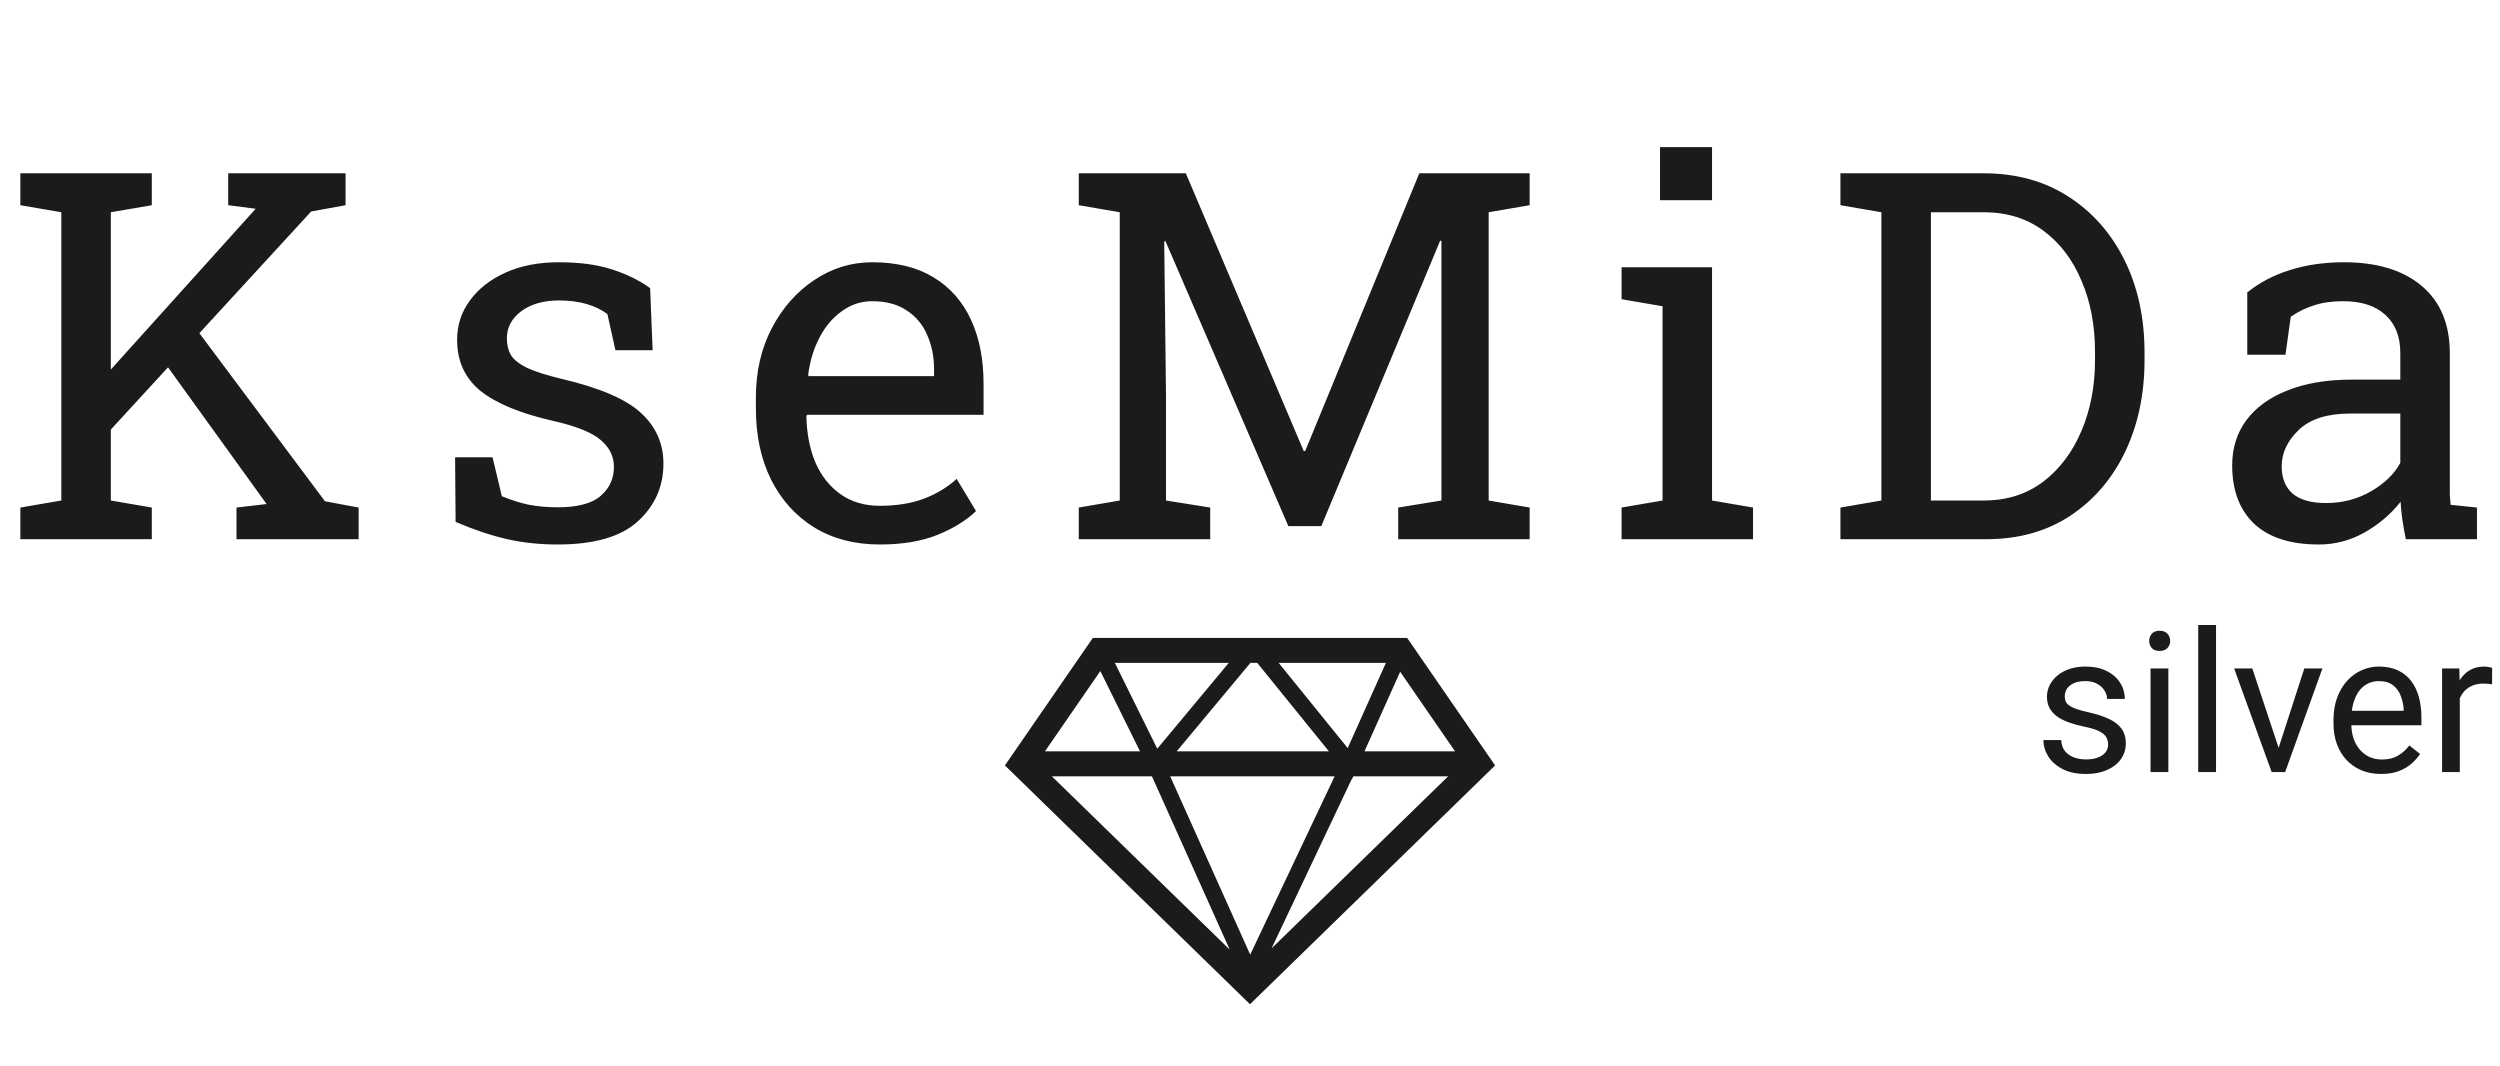
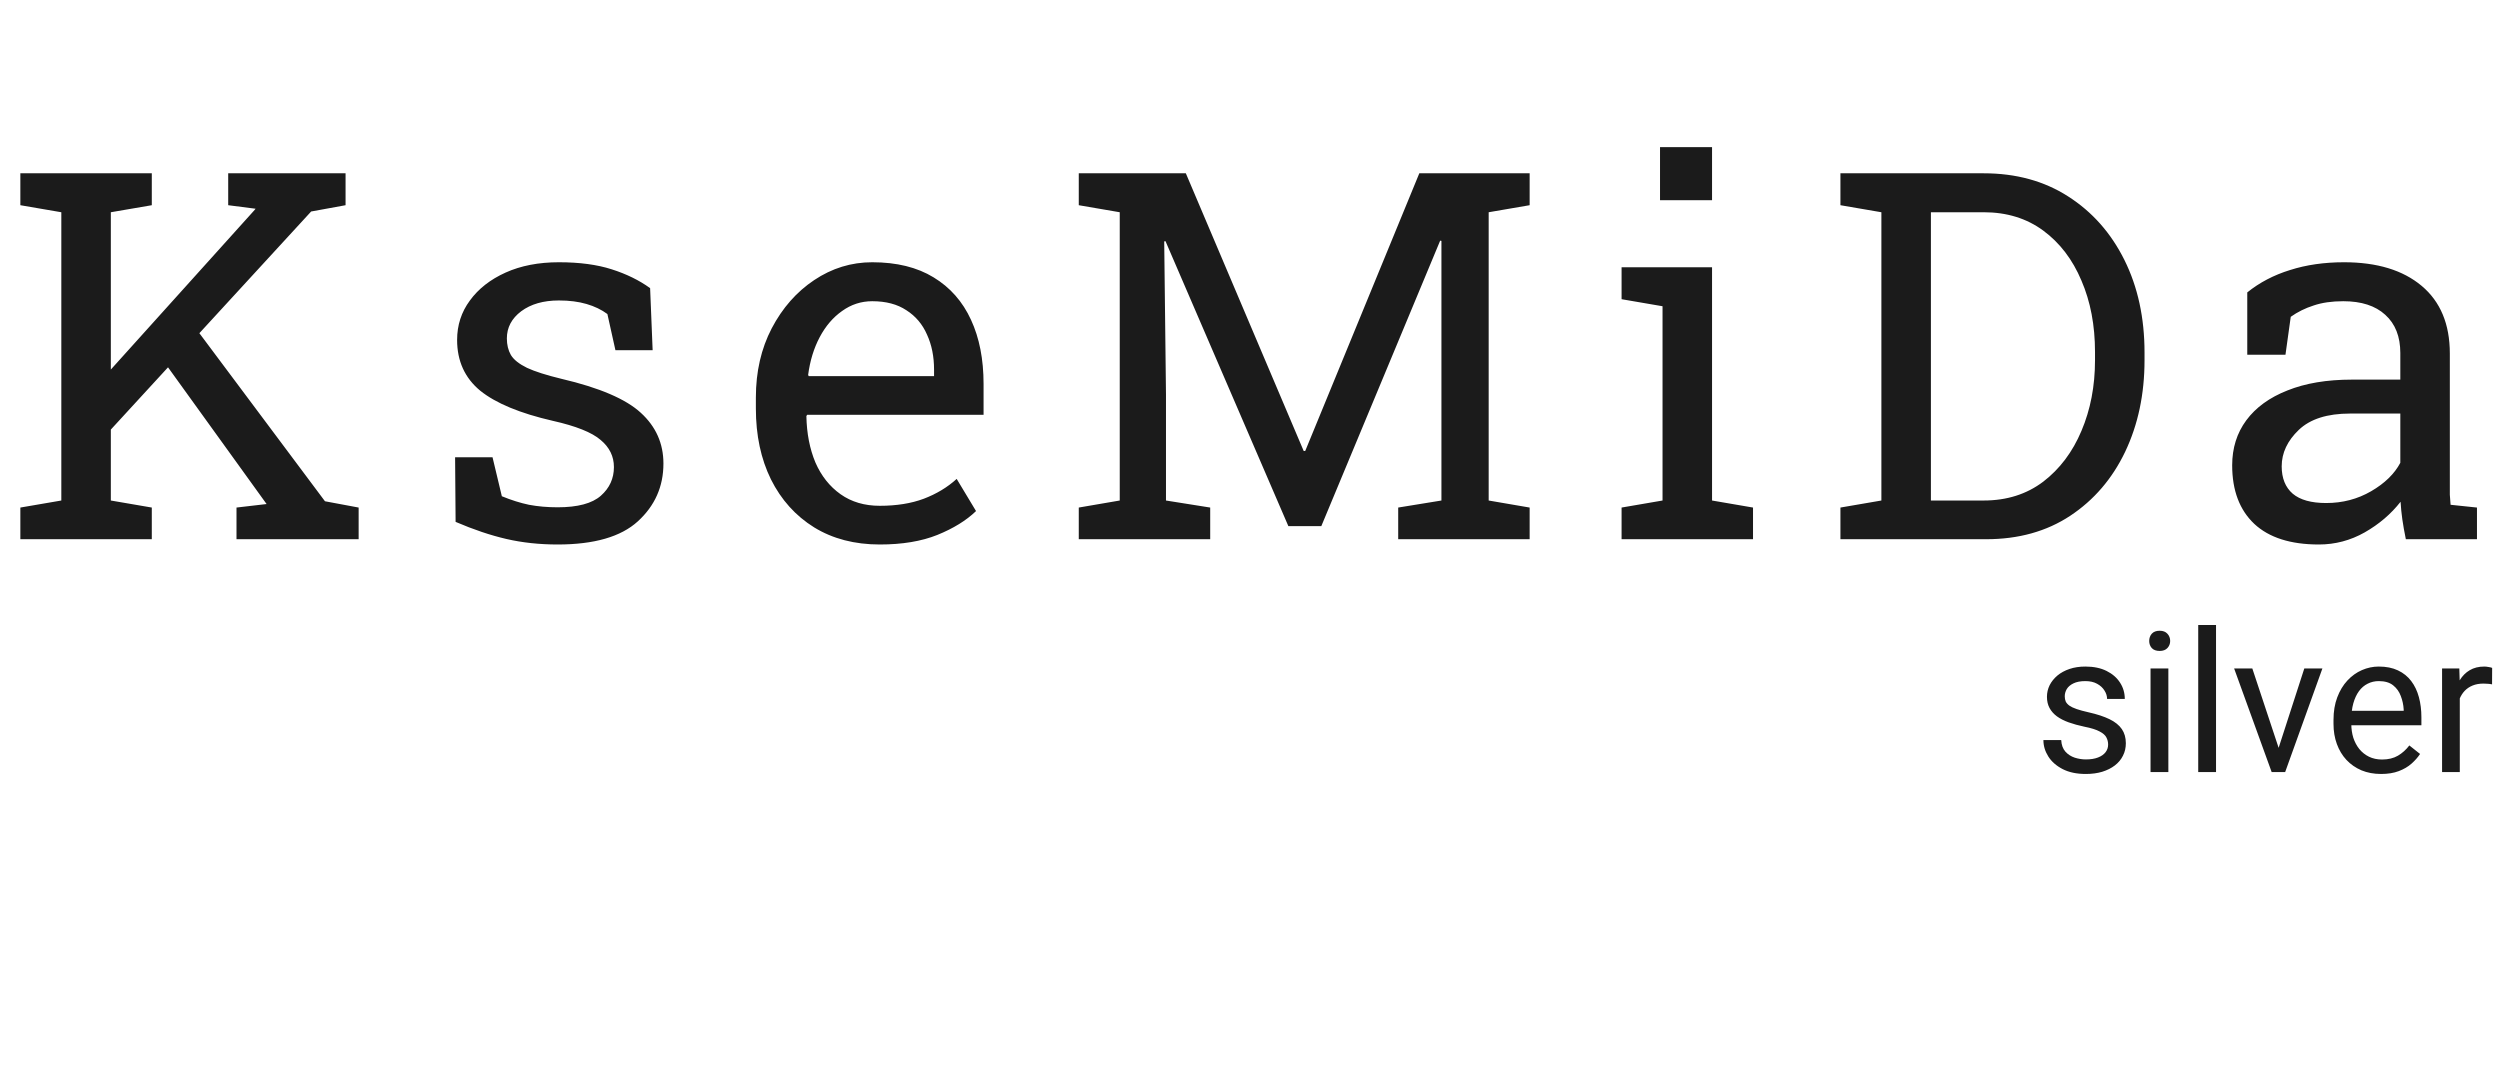
<svg xmlns="http://www.w3.org/2000/svg" width="204" height="87" viewBox="0 0 204 87" fill="none">
-   <path d="M8.757 35.366L6.604 32.864L20.774 17.135L20.856 17.032L18.621 16.745V14.141H28.198V16.745L25.389 17.258L8.757 35.366ZM1.661 44V41.416L5.004 40.842V17.319L1.661 16.745V14.141H12.387V16.745L9.044 17.319V40.842L12.387 41.416V44H1.661ZM19.298 44V41.416L21.759 41.129L21.738 41.108L13.474 29.645L15.729 26.466L26.517 40.903L29.265 41.416V44H19.298ZM45.503 44.431C44.013 44.431 42.618 44.28 41.319 43.98C40.02 43.679 38.639 43.214 37.177 42.585L37.136 37.315H40.191L40.95 40.493C41.716 40.808 42.454 41.04 43.165 41.19C43.889 41.327 44.669 41.395 45.503 41.395C47.143 41.395 48.319 41.081 49.03 40.452C49.741 39.823 50.096 39.044 50.096 38.114C50.096 37.239 49.734 36.501 49.01 35.899C48.299 35.284 47 34.765 45.113 34.341C42.433 33.726 40.458 32.905 39.186 31.88C37.928 30.841 37.3 29.46 37.3 27.737C37.3 26.534 37.648 25.461 38.346 24.518C39.043 23.561 40.014 22.802 41.258 22.241C42.502 21.681 43.951 21.4 45.605 21.4C47.287 21.4 48.722 21.592 49.912 21.975C51.115 22.357 52.161 22.87 53.05 23.513L53.255 28.578H50.219L49.563 25.625C49.085 25.27 48.517 24.996 47.861 24.805C47.205 24.613 46.453 24.518 45.605 24.518C44.347 24.518 43.322 24.811 42.529 25.399C41.75 25.987 41.36 26.726 41.36 27.614C41.36 28.134 41.469 28.585 41.688 28.968C41.921 29.351 42.358 29.699 43.001 30.014C43.643 30.314 44.587 30.615 45.831 30.916C48.921 31.641 51.074 32.563 52.291 33.685C53.521 34.806 54.136 36.187 54.136 37.827C54.136 39.7 53.439 41.273 52.045 42.544C50.664 43.802 48.483 44.431 45.503 44.431ZM71.79 44.431C69.739 44.431 67.955 43.966 66.437 43.036C64.919 42.093 63.744 40.787 62.91 39.119C62.09 37.451 61.679 35.523 61.679 33.336V32.434C61.679 30.328 62.11 28.448 62.971 26.794C63.846 25.126 65.002 23.814 66.437 22.856C67.886 21.886 69.465 21.4 71.174 21.4C73.171 21.4 74.838 21.811 76.178 22.631C77.532 23.451 78.55 24.606 79.234 26.097C79.918 27.573 80.259 29.316 80.259 31.326V33.849H65.863L65.801 33.951C65.829 35.373 66.075 36.638 66.54 37.745C67.018 38.839 67.702 39.7 68.59 40.329C69.479 40.958 70.546 41.273 71.79 41.273C73.157 41.273 74.353 41.081 75.379 40.698C76.418 40.302 77.313 39.762 78.065 39.078L79.644 41.703C78.851 42.469 77.798 43.118 76.486 43.651C75.187 44.171 73.622 44.431 71.79 44.431ZM65.986 30.69H76.219V30.157C76.219 29.091 76.028 28.141 75.645 27.307C75.276 26.459 74.715 25.796 73.963 25.317C73.225 24.825 72.296 24.579 71.174 24.579C70.272 24.579 69.452 24.846 68.713 25.379C67.975 25.898 67.367 26.609 66.888 27.512C66.41 28.414 66.095 29.439 65.945 30.588L65.986 30.69ZM88.028 44V41.416L91.371 40.842V17.319L88.028 16.745V14.141H91.371H96.764L106.382 36.802H106.505L115.816 14.141H124.819V16.745L121.476 17.319V40.842L124.819 41.416V44H114.093V41.416L117.621 40.842V32.188V19.657L117.518 19.637L107.818 42.934H105.131L95.103 19.678L95 19.698L95.144 32.188V40.842L98.753 41.416V44H88.028ZM132.321 44V41.416L135.663 40.842V24.989L132.321 24.415V21.811H139.703V40.842L143.046 41.416V44H132.321ZM135.458 16.335V12.008H139.703V16.335H135.458ZM150.179 44V41.416L153.521 40.842V17.319L150.179 16.745V14.141H153.521H161.868C164.507 14.141 166.804 14.77 168.759 16.027C170.728 17.285 172.259 19.015 173.353 21.216C174.446 23.417 174.993 25.933 174.993 28.763V29.398C174.993 32.16 174.467 34.648 173.414 36.863C172.361 39.065 170.864 40.808 168.923 42.093C166.995 43.364 164.712 44 162.073 44H150.179ZM157.562 40.842H161.868C163.755 40.842 165.375 40.329 166.729 39.304C168.082 38.265 169.121 36.884 169.846 35.161C170.584 33.425 170.953 31.504 170.953 29.398V28.722C170.953 26.548 170.584 24.606 169.846 22.898C169.121 21.175 168.082 19.814 166.729 18.816C165.375 17.818 163.755 17.319 161.868 17.319H157.562V40.842ZM189.221 44.431C186.911 44.431 185.154 43.87 183.951 42.749C182.748 41.614 182.146 40.022 182.146 37.971C182.146 36.562 182.529 35.339 183.295 34.3C184.074 33.247 185.195 32.434 186.658 31.859C188.121 31.271 189.871 30.977 191.908 30.977H195.866V28.804C195.866 27.464 195.456 26.425 194.636 25.686C193.829 24.948 192.687 24.579 191.211 24.579C190.281 24.579 189.474 24.695 188.791 24.928C188.107 25.146 187.485 25.454 186.925 25.851L186.494 28.947H183.377V23.861C184.375 23.055 185.537 22.446 186.863 22.036C188.189 21.612 189.659 21.4 191.272 21.4C193.966 21.4 196.078 22.043 197.609 23.328C199.14 24.613 199.906 26.452 199.906 28.845V39.529C199.906 39.816 199.906 40.097 199.906 40.37C199.92 40.644 199.94 40.917 199.968 41.19L202.121 41.416V44H196.317C196.194 43.398 196.098 42.858 196.03 42.38C195.962 41.901 195.914 41.423 195.887 40.944C195.107 41.942 194.13 42.776 192.954 43.446C191.792 44.102 190.548 44.431 189.221 44.431ZM189.816 41.047C191.156 41.047 192.38 40.726 193.487 40.083C194.595 39.44 195.387 38.668 195.866 37.766V33.746H191.764C189.905 33.746 188.511 34.19 187.581 35.079C186.651 35.968 186.186 36.959 186.186 38.053C186.186 39.023 186.487 39.769 187.089 40.288C187.69 40.794 188.599 41.047 189.816 41.047Z" fill="#1B1B1B" />
-   <path d="M114.824 52.054H89.176L82 62.459L102 81.946L122 62.459L114.824 52.054ZM102.59 54.091L108.44 61.311H96.018L102.035 54.091H102.59ZM104.338 54.091H113.089L109.972 61.044L104.338 54.091ZM108.906 63.348L102.017 77.898L95.487 63.348H108.906ZM94.433 61.093L90.972 54.091H100.267L94.433 61.093ZM93.025 61.311H85.267L89.787 54.758L93.025 61.311ZM93.999 63.348L100.344 77.488L85.832 63.348H93.999ZM110.291 63.595L110.307 63.615L110.427 63.348H118.168L103.762 77.384L110.291 63.595ZM111.34 61.311L114.253 54.814L118.733 61.311H111.34Z" fill="#1B1B1B" />
+   <path d="M8.757 35.366L6.604 32.864L20.774 17.135L20.856 17.032L18.621 16.745V14.141H28.198V16.745L25.389 17.258L8.757 35.366ZM1.661 44V41.416L5.004 40.842V17.319L1.661 16.745V14.141H12.387V16.745L9.044 17.319V40.842L12.387 41.416V44H1.661ZM19.298 44V41.416L21.759 41.129L21.738 41.108L13.474 29.645L15.729 26.466L26.517 40.903L29.265 41.416V44H19.298ZM45.503 44.431C44.013 44.431 42.618 44.28 41.319 43.98C40.02 43.679 38.639 43.214 37.177 42.585L37.136 37.315H40.191L40.95 40.493C41.716 40.808 42.454 41.04 43.165 41.19C43.889 41.327 44.669 41.395 45.503 41.395C47.143 41.395 48.319 41.081 49.03 40.452C49.741 39.823 50.096 39.044 50.096 38.114C50.096 37.239 49.734 36.501 49.01 35.899C48.299 35.284 47 34.765 45.113 34.341C42.433 33.726 40.458 32.905 39.186 31.88C37.928 30.841 37.3 29.46 37.3 27.737C37.3 26.534 37.648 25.461 38.346 24.518C39.043 23.561 40.014 22.802 41.258 22.241C42.502 21.681 43.951 21.4 45.605 21.4C47.287 21.4 48.722 21.592 49.912 21.975C51.115 22.357 52.161 22.87 53.05 23.513L53.255 28.578H50.219L49.563 25.625C49.085 25.27 48.517 24.996 47.861 24.805C47.205 24.613 46.453 24.518 45.605 24.518C44.347 24.518 43.322 24.811 42.529 25.399C41.75 25.987 41.36 26.726 41.36 27.614C41.36 28.134 41.469 28.585 41.688 28.968C41.921 29.351 42.358 29.699 43.001 30.014C43.643 30.314 44.587 30.615 45.831 30.916C48.921 31.641 51.074 32.563 52.291 33.685C53.521 34.806 54.136 36.187 54.136 37.827C54.136 39.7 53.439 41.273 52.045 42.544C50.664 43.802 48.483 44.431 45.503 44.431ZM71.79 44.431C69.739 44.431 67.955 43.966 66.437 43.036C64.919 42.093 63.744 40.787 62.91 39.119C62.09 37.451 61.679 35.523 61.679 33.336V32.434C61.679 30.328 62.11 28.448 62.971 26.794C63.846 25.126 65.002 23.814 66.437 22.856C67.886 21.886 69.465 21.4 71.174 21.4C73.171 21.4 74.838 21.811 76.178 22.631C77.532 23.451 78.55 24.606 79.234 26.097C79.918 27.573 80.259 29.316 80.259 31.326V33.849H65.863L65.801 33.951C65.829 35.373 66.075 36.638 66.54 37.745C67.018 38.839 67.702 39.7 68.59 40.329C69.479 40.958 70.546 41.273 71.79 41.273C73.157 41.273 74.353 41.081 75.379 40.698C76.418 40.302 77.313 39.762 78.065 39.078L79.644 41.703C78.851 42.469 77.798 43.118 76.486 43.651C75.187 44.171 73.622 44.431 71.79 44.431ZM65.986 30.69H76.219V30.157C76.219 29.091 76.028 28.141 75.645 27.307C75.276 26.459 74.715 25.796 73.963 25.317C73.225 24.825 72.296 24.579 71.174 24.579C70.272 24.579 69.452 24.846 68.713 25.379C67.975 25.898 67.367 26.609 66.888 27.512C66.41 28.414 66.095 29.439 65.945 30.588L65.986 30.69ZM88.028 44V41.416L91.371 40.842V17.319L88.028 16.745V14.141H91.371H96.764L106.382 36.802H106.505L115.816 14.141H124.819V16.745L121.476 17.319V40.842L124.819 41.416V44H114.093V41.416L117.621 40.842V32.188V19.657L117.518 19.637L107.818 42.934H105.131L95.103 19.678L95 19.698L95.144 32.188V40.842L98.753 41.416V44H88.028ZM132.321 44V41.416L135.663 40.842V24.989L132.321 24.415V21.811H139.703V40.842L143.046 41.416V44H132.321ZM135.458 16.335V12.008H139.703V16.335H135.458ZM150.179 44V41.416L153.521 40.842V17.319L150.179 16.745V14.141H153.521H161.868C164.507 14.141 166.804 14.77 168.759 16.027C170.728 17.285 172.259 19.015 173.353 21.216C174.446 23.417 174.993 25.933 174.993 28.763V29.398C174.993 32.16 174.467 34.648 173.414 36.863C172.361 39.065 170.864 40.808 168.923 42.093C166.995 43.364 164.712 44 162.073 44H150.179M157.562 40.842H161.868C163.755 40.842 165.375 40.329 166.729 39.304C168.082 38.265 169.121 36.884 169.846 35.161C170.584 33.425 170.953 31.504 170.953 29.398V28.722C170.953 26.548 170.584 24.606 169.846 22.898C169.121 21.175 168.082 19.814 166.729 18.816C165.375 17.818 163.755 17.319 161.868 17.319H157.562V40.842ZM189.221 44.431C186.911 44.431 185.154 43.87 183.951 42.749C182.748 41.614 182.146 40.022 182.146 37.971C182.146 36.562 182.529 35.339 183.295 34.3C184.074 33.247 185.195 32.434 186.658 31.859C188.121 31.271 189.871 30.977 191.908 30.977H195.866V28.804C195.866 27.464 195.456 26.425 194.636 25.686C193.829 24.948 192.687 24.579 191.211 24.579C190.281 24.579 189.474 24.695 188.791 24.928C188.107 25.146 187.485 25.454 186.925 25.851L186.494 28.947H183.377V23.861C184.375 23.055 185.537 22.446 186.863 22.036C188.189 21.612 189.659 21.4 191.272 21.4C193.966 21.4 196.078 22.043 197.609 23.328C199.14 24.613 199.906 26.452 199.906 28.845V39.529C199.906 39.816 199.906 40.097 199.906 40.37C199.92 40.644 199.94 40.917 199.968 41.19L202.121 41.416V44H196.317C196.194 43.398 196.098 42.858 196.03 42.38C195.962 41.901 195.914 41.423 195.887 40.944C195.107 41.942 194.13 42.776 192.954 43.446C191.792 44.102 190.548 44.431 189.221 44.431ZM189.816 41.047C191.156 41.047 192.38 40.726 193.487 40.083C194.595 39.44 195.387 38.668 195.866 37.766V33.746H191.764C189.905 33.746 188.511 34.19 187.581 35.079C186.651 35.968 186.186 36.959 186.186 38.053C186.186 39.023 186.487 39.769 187.089 40.288C187.69 40.794 188.599 41.047 189.816 41.047Z" fill="#1B1B1B" />
  <path d="M172.023 60.758C172.023 60.55 171.977 60.357 171.883 60.18C171.794 59.997 171.609 59.833 171.328 59.688C171.052 59.536 170.635 59.406 170.078 59.297C169.609 59.198 169.185 59.081 168.805 58.945C168.43 58.81 168.109 58.646 167.844 58.453C167.583 58.26 167.383 58.034 167.242 57.773C167.102 57.513 167.031 57.208 167.031 56.859C167.031 56.526 167.104 56.211 167.25 55.914C167.401 55.617 167.612 55.354 167.883 55.125C168.159 54.896 168.49 54.716 168.875 54.586C169.26 54.456 169.69 54.391 170.164 54.391C170.841 54.391 171.419 54.51 171.898 54.75C172.378 54.99 172.745 55.31 173 55.711C173.255 56.107 173.383 56.547 173.383 57.031H171.938C171.938 56.797 171.867 56.57 171.727 56.352C171.591 56.128 171.391 55.943 171.125 55.797C170.865 55.651 170.544 55.578 170.164 55.578C169.763 55.578 169.438 55.641 169.188 55.766C168.943 55.885 168.763 56.039 168.648 56.227C168.539 56.414 168.484 56.612 168.484 56.82C168.484 56.977 168.51 57.117 168.562 57.242C168.62 57.362 168.719 57.474 168.859 57.578C169 57.677 169.198 57.771 169.453 57.859C169.708 57.948 170.034 58.036 170.43 58.125C171.122 58.281 171.693 58.469 172.141 58.688C172.589 58.906 172.922 59.175 173.141 59.492C173.359 59.81 173.469 60.195 173.469 60.648C173.469 61.018 173.391 61.357 173.234 61.664C173.083 61.971 172.862 62.237 172.57 62.461C172.284 62.68 171.94 62.852 171.539 62.977C171.143 63.096 170.698 63.156 170.203 63.156C169.458 63.156 168.828 63.023 168.312 62.758C167.797 62.492 167.406 62.148 167.141 61.727C166.875 61.305 166.742 60.859 166.742 60.391H168.195C168.216 60.786 168.331 61.102 168.539 61.336C168.747 61.565 169.003 61.729 169.305 61.828C169.607 61.922 169.906 61.969 170.203 61.969C170.599 61.969 170.93 61.917 171.195 61.812C171.466 61.708 171.672 61.565 171.812 61.383C171.953 61.2 172.023 60.992 172.023 60.758ZM176.938 54.547V63H175.484V54.547H176.938ZM175.375 52.305C175.375 52.07 175.445 51.872 175.586 51.711C175.732 51.55 175.945 51.469 176.227 51.469C176.503 51.469 176.714 51.55 176.859 51.711C177.01 51.872 177.086 52.07 177.086 52.305C177.086 52.529 177.01 52.721 176.859 52.883C176.714 53.039 176.503 53.117 176.227 53.117C175.945 53.117 175.732 53.039 175.586 52.883C175.445 52.721 175.375 52.529 175.375 52.305ZM180.828 51V63H179.375V51H180.828ZM185.719 61.695L188.031 54.547H189.508L186.469 63H185.5L185.719 61.695ZM183.789 54.547L186.172 61.734L186.336 63H185.367L182.305 54.547H183.789ZM194.297 63.156C193.708 63.156 193.174 63.057 192.695 62.859C192.221 62.656 191.812 62.372 191.469 62.008C191.13 61.643 190.87 61.211 190.688 60.711C190.505 60.211 190.414 59.664 190.414 59.07V58.742C190.414 58.055 190.516 57.443 190.719 56.906C190.922 56.365 191.198 55.906 191.547 55.531C191.896 55.156 192.292 54.872 192.734 54.68C193.177 54.487 193.635 54.391 194.109 54.391C194.714 54.391 195.234 54.495 195.672 54.703C196.115 54.911 196.477 55.203 196.758 55.578C197.039 55.948 197.247 56.385 197.383 56.891C197.518 57.391 197.586 57.938 197.586 58.531V59.18H191.273V58H196.141V57.891C196.12 57.516 196.042 57.151 195.906 56.797C195.776 56.443 195.568 56.151 195.281 55.922C194.995 55.693 194.604 55.578 194.109 55.578C193.781 55.578 193.479 55.648 193.203 55.789C192.927 55.925 192.69 56.128 192.492 56.398C192.294 56.669 192.141 57 192.031 57.391C191.922 57.781 191.867 58.232 191.867 58.742V59.07C191.867 59.471 191.922 59.849 192.031 60.203C192.146 60.552 192.31 60.859 192.523 61.125C192.742 61.391 193.005 61.599 193.312 61.75C193.625 61.901 193.979 61.977 194.375 61.977C194.885 61.977 195.318 61.872 195.672 61.664C196.026 61.456 196.336 61.177 196.602 60.828L197.477 61.523C197.294 61.8 197.062 62.062 196.781 62.312C196.5 62.562 196.154 62.766 195.742 62.922C195.336 63.078 194.854 63.156 194.297 63.156ZM200.719 55.875V63H199.273V54.547H200.68L200.719 55.875ZM203.359 54.5L203.352 55.844C203.232 55.818 203.117 55.802 203.008 55.797C202.904 55.786 202.784 55.781 202.648 55.781C202.315 55.781 202.021 55.833 201.766 55.938C201.51 56.042 201.294 56.188 201.117 56.375C200.94 56.562 200.799 56.786 200.695 57.047C200.596 57.302 200.531 57.583 200.5 57.891L200.094 58.125C200.094 57.615 200.143 57.135 200.242 56.688C200.346 56.24 200.505 55.844 200.719 55.5C200.932 55.151 201.203 54.88 201.531 54.688C201.865 54.49 202.26 54.391 202.719 54.391C202.823 54.391 202.943 54.404 203.078 54.43C203.214 54.45 203.307 54.474 203.359 54.5Z" fill="#1B1B1B" />
</svg>